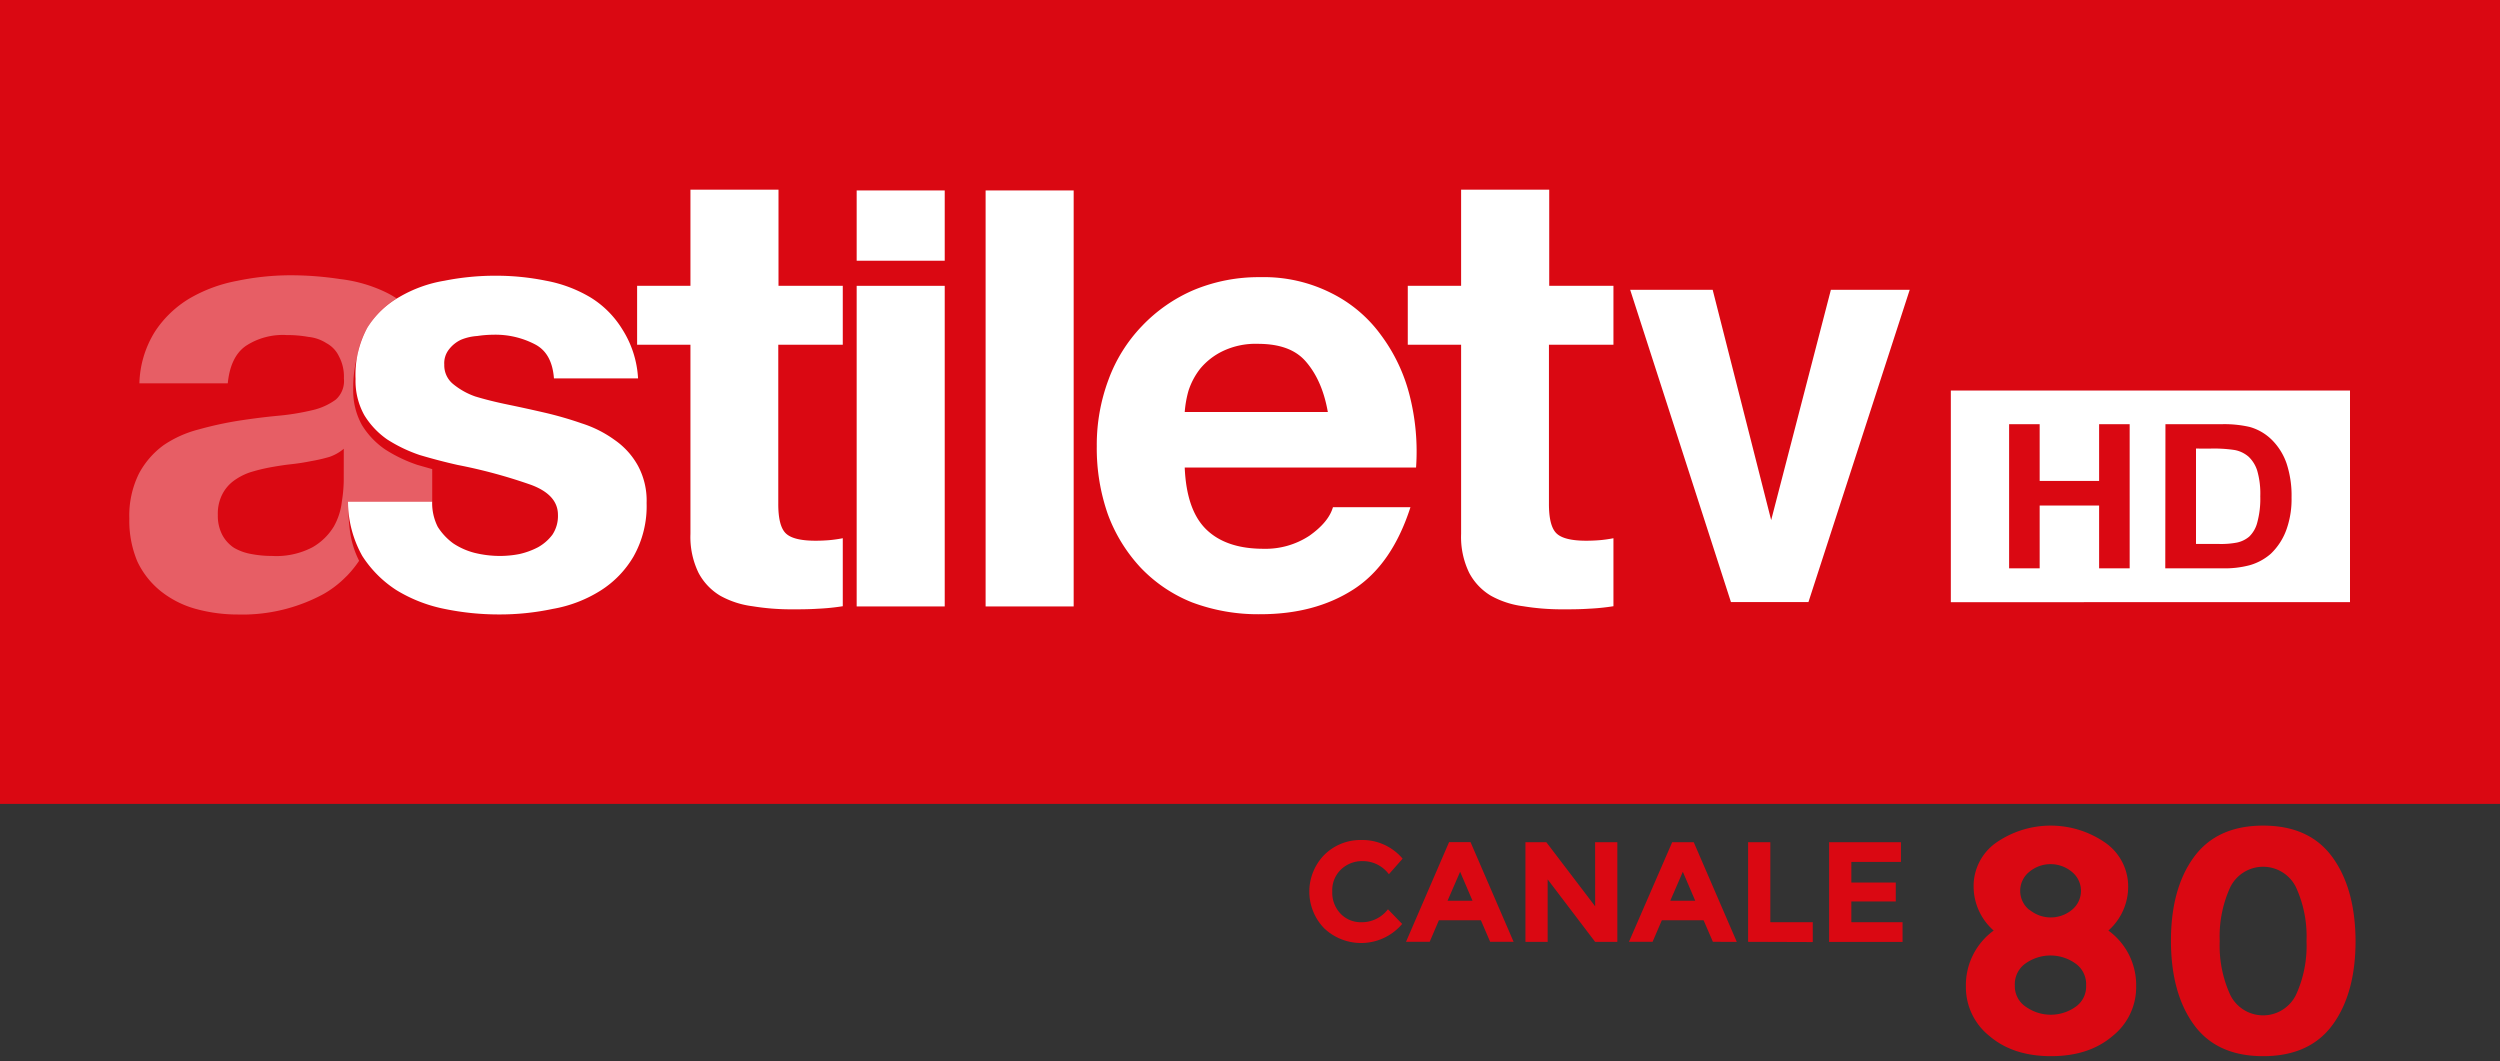
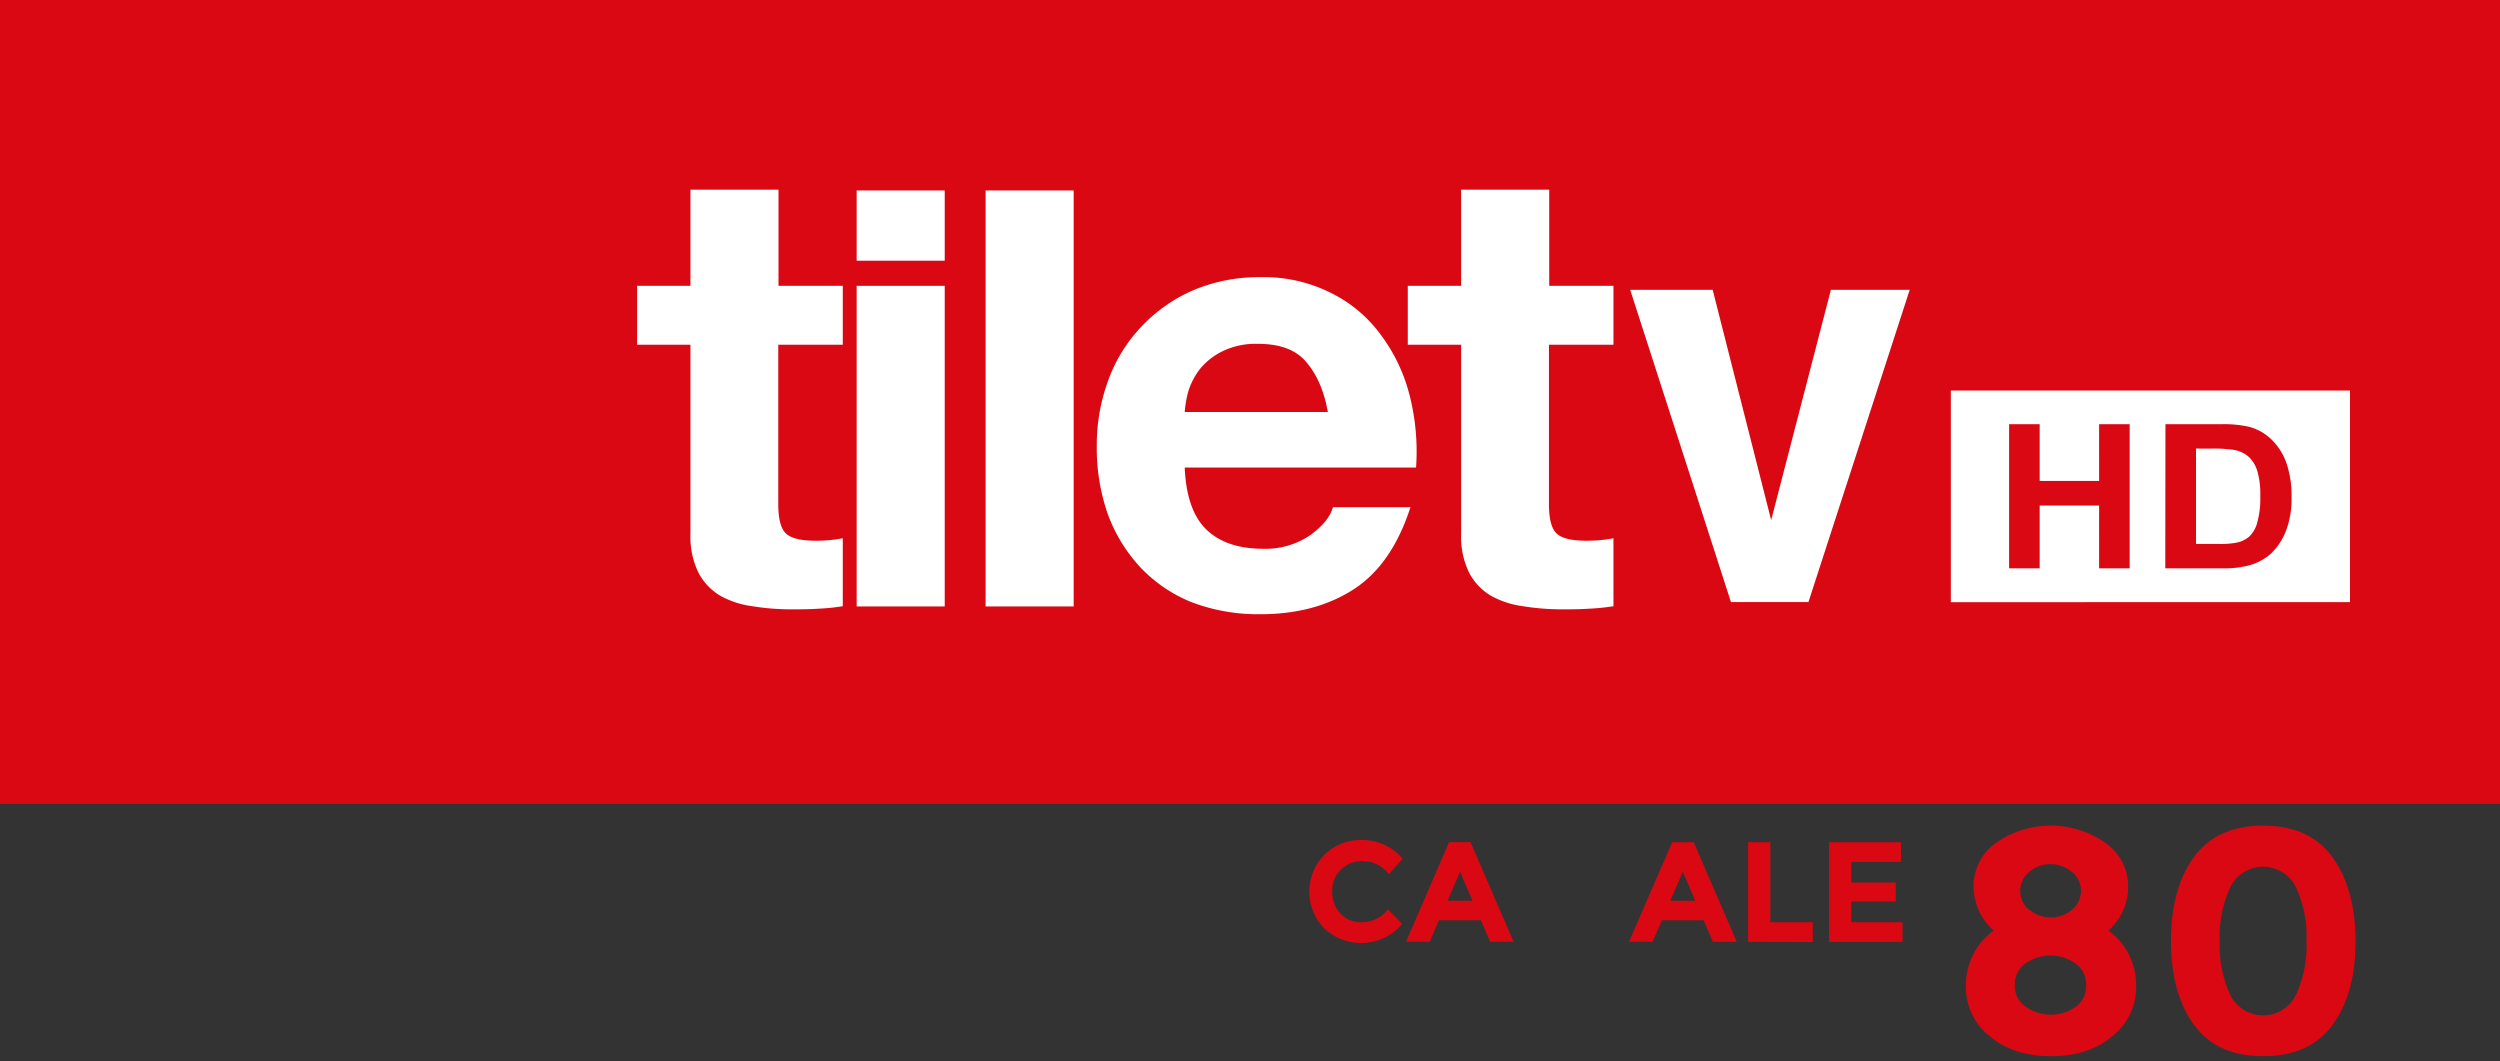
<svg xmlns="http://www.w3.org/2000/svg" id="Livello_1" data-name="Livello 1" viewBox="0 0 450 191">
  <rect x="0" y="0" width="450" height="191" fill="#333333" stroke="none" />
  <defs>
    <style>.cls-1{fill:#da0812;}.cls-2,.cls-3,.cls-4{fill:#fff;}.cls-2{fill-rule:evenodd;}.cls-4{opacity:0.35;}</style>
  </defs>
  <rect class="cls-1" x="-0.78" y="-1.07" width="453.5" height="145.77" />
  <path class="cls-2" d="M395.28,80.74V97.91h4.08a15.17,15.17,0,0,0,3.3-.25,5,5,0,0,0,2.21-1.08,5.35,5.35,0,0,0,1.43-2.5,16.21,16.21,0,0,0,.55-4.75,14.83,14.83,0,0,0-.55-4.61,5.88,5.88,0,0,0-1.55-2.51A5.31,5.31,0,0,0,402.22,81a25.27,25.27,0,0,0-4.49-.25Zm-5.5-4.38h10a20.41,20.41,0,0,1,5.16.49A9.19,9.19,0,0,1,409,79.24a11.08,11.08,0,0,1,2.59,4.2,18.46,18.46,0,0,1,.89,6.13,16.19,16.19,0,0,1-.84,5.52,11.27,11.27,0,0,1-2.9,4.59,9.87,9.87,0,0,1-3.84,2.07,17.53,17.53,0,0,1-4.85.55h-10.3ZM361.64,102.3V76.36h5.5V86.57h10.7V76.36h5.5V102.3h-5.5V91h-10.7V102.3Zm-10.49-32H423v38.09H351.15Z" />
  <polygon class="cls-3" points="329.56 52.16 343.75 52.16 325.52 108.37 311.57 108.37 293.43 52.16 308.28 52.16 318.81 93.62 329.56 52.16" />
  <path class="cls-3" d="M140.13,51.45V34.14H124.28V51.45h-9.6v10.6h9.6V96.1a14.77,14.77,0,0,0,1.45,7,10.53,10.53,0,0,0,3.91,4.13,16.11,16.11,0,0,0,5.8,1.89,43,43,0,0,0,7,.56c1.56,0,3.16,0,4.79-.11a39.67,39.67,0,0,0,4.47-.45V96.88a23.08,23.08,0,0,1-2.34.34c-.82.07-1.68.11-2.57.11q-4,0-5.36-1.34t-1.34-5.36V62.05h11.61V51.45Z" />
  <rect class="cls-3" x="154.2" y="51.45" width="15.85" height="57.71" />
  <rect class="cls-3" x="177.41" y="34.28" width="15.85" height="74.88" />
  <path class="cls-2" d="M213.25,84.16h41.64a41,41,0,0,0-1.12-12.84,30.73,30.73,0,0,0-5.14-10.94,24.51,24.51,0,0,0-8.93-7.59,26.9,26.9,0,0,0-12.83-2.9,30.37,30.37,0,0,0-12.06,2.34,28.21,28.21,0,0,0-9.27,6.47,27.66,27.66,0,0,0-6,9.61,33.52,33.52,0,0,0-2.12,12,36,36,0,0,0,2,12.28,28.53,28.53,0,0,0,5.91,9.6,26.13,26.13,0,0,0,9.27,6.25,33.8,33.8,0,0,0,12.28,2.12q9.81,0,16.74-4.46T253.88,91.3H239.93q-.78,2.69-4.25,5.14a14.35,14.35,0,0,1-8.26,2.34q-6.69,0-10.27-3.46t-3.9-11.16m25.78-10H213.25a19.56,19.56,0,0,1,.67-3.8,12.83,12.83,0,0,1,2.12-4,12.08,12.08,0,0,1,4-3.13,13.67,13.67,0,0,1,6.36-1.34c3.87,0,6.73,1,8.6,3.13S238.29,70.09,239,74.11Z" />
  <rect class="cls-3" x="154.2" y="34.28" width="15.85" height="12.65" />
  <path class="cls-3" d="M278.86,51.45V34.14H263V51.45h-9.6v10.6H263V96.1a14.77,14.77,0,0,0,1.45,7,10.53,10.53,0,0,0,3.91,4.13,16.11,16.11,0,0,0,5.8,1.89,43,43,0,0,0,7,.56c1.56,0,3.16,0,4.79-.11a39.67,39.67,0,0,0,4.47-.45V96.88a23.08,23.08,0,0,1-2.34.34c-.82.07-1.68.11-2.57.11q-4,0-5.36-1.34t-1.34-5.36V62.05h11.61V51.45Z" />
-   <path class="cls-4" d="M61.88,80.78a8,8,0,0,1-2.58,1.46A29,29,0,0,1,56,83c-1.12.23-2.31.42-3.59.56s-2.54.34-3.81.57a31.87,31.87,0,0,0-3.59.89,10.89,10.89,0,0,0-3,1.57A6.93,6.93,0,0,0,40,89a7.66,7.66,0,0,0-.79,3.7A7.42,7.42,0,0,0,40,96.26a6.35,6.35,0,0,0,2.13,2.35,9.41,9.41,0,0,0,3.14,1.12,19.51,19.51,0,0,0,3.7.34,14,14,0,0,0,7.29-1.57,10.67,10.67,0,0,0,3.81-3.7,11.77,11.77,0,0,0,1.46-4.49,26.14,26.14,0,0,0,.34-3.59Zm2.44-16.72A21.81,21.81,0,0,0,63.58,70a12.71,12.71,0,0,0,1.57,6.51,14.5,14.5,0,0,0,4.15,4.37,26,26,0,0,0,5.83,2.8l2.67.76,0,5.9H62.64c.14,3.89.19,7,2,10.6a19.78,19.78,0,0,1-2.12,2.64l-.78.76a18.65,18.65,0,0,1-3.53,2.6,30.71,30.71,0,0,1-13.7,3.67l-1.51,0a28.55,28.55,0,0,1-7.73-1A17.58,17.58,0,0,1,29,106.46a15.12,15.12,0,0,1-4.27-5.38,18.86,18.86,0,0,1-1.45-7.74A17,17,0,0,1,25,85.27a15.1,15.1,0,0,1,4.48-5.16,20.08,20.08,0,0,1,6.28-2.81,64.09,64.09,0,0,1,7.18-1.57c2.4-.37,4.75-.67,7.07-.89a43.19,43.19,0,0,0,6.17-1,11.39,11.39,0,0,0,4.26-1.91,4.47,4.47,0,0,0,1.46-3.81,7.68,7.68,0,0,0-.9-4,5.21,5.21,0,0,0-2.24-2.35,7.35,7.35,0,0,0-3.26-1.13,21.64,21.64,0,0,0-3.92-.33,12.11,12.11,0,0,0-7.4,2C42.36,63.62,41.31,65.86,41,69H25.09a18.48,18.48,0,0,1,2.8-9.31,19.2,19.2,0,0,1,6.28-6,26.69,26.69,0,0,1,8.53-3.14,47.12,47.12,0,0,1,9.64-1,59.45,59.45,0,0,1,8.86.68,25.87,25.87,0,0,1,8.19,2.35,17.48,17.48,0,0,1,2,1.13A16,16,0,0,0,66.11,59,15,15,0,0,0,64.32,64.06Z" />
-   <path class="cls-3" d="M77.77,90.31H62.64a20.14,20.14,0,0,0,2.57,9.76,20.4,20.4,0,0,0,6.17,6.17A26.58,26.58,0,0,0,80,109.6a48.25,48.25,0,0,0,9.87,1,46,46,0,0,0,9.64-1,23.75,23.75,0,0,0,8.52-3.25,18,18,0,0,0,6-6.17,18.44,18.44,0,0,0,2.36-9.64,13.22,13.22,0,0,0-1.57-6.73,13.63,13.63,0,0,0-4.16-4.6,20.78,20.78,0,0,0-5.94-3A65.15,65.15,0,0,0,98,74.27q-3.37-.78-6.62-1.45t-5.84-1.46a13,13,0,0,1-4-2.25,4.33,4.33,0,0,1-1.57-3.47,4,4,0,0,1,.89-2.8,5.86,5.86,0,0,1,2.13-1.69,9.24,9.24,0,0,1,2.92-.67,20.75,20.75,0,0,1,2.92-.23,15.39,15.39,0,0,1,7.39,1.69c2.1,1.05,3.26,3.1,3.49,6.17h15.14A18.25,18.25,0,0,0,112,59.25a17.37,17.37,0,0,0-5.72-5.72,24.24,24.24,0,0,0-8-3,45,45,0,0,0-9.09-.9,46.65,46.65,0,0,0-9.19.9,23.67,23.67,0,0,0-8.08,2.91A16.22,16.22,0,0,0,66.11,59,17.82,17.82,0,0,0,64,68.22a12.67,12.67,0,0,0,1.57,6.5A14.54,14.54,0,0,0,69.7,79.1a26.47,26.47,0,0,0,5.83,2.8c2.24.67,4.53,1.27,6.84,1.79a93.78,93.78,0,0,1,13.24,3.59c3.21,1.2,4.82,3,4.82,5.39a6.07,6.07,0,0,1-1,3.58,8.3,8.3,0,0,1-2.58,2.25,13.81,13.81,0,0,1-3.36,1.23,18.46,18.46,0,0,1-3.48.34,19.12,19.12,0,0,1-4.6-.56,12.67,12.67,0,0,1-3.81-1.69,10.8,10.8,0,0,1-2.81-3,9.5,9.5,0,0,1-1-4.49" />
  <path class="cls-1" d="M245,166a5.9,5.9,0,0,0,4.83-2.33l2.56,2.64a9.67,9.67,0,0,1-14,.82,9.47,9.47,0,0,1,0-13.27,9.23,9.23,0,0,1,6.68-2.66,9.49,9.49,0,0,1,7.4,3.36L250,157.36a5.85,5.85,0,0,0-4.73-2.36,5.48,5.48,0,0,0-3.86,1.48,5.13,5.13,0,0,0-1.6,4,5.43,5.43,0,0,0,1.51,4A5,5,0,0,0,245,166Z" />
  <path class="cls-1" d="M268.23,169.53l-1.67-3.88H259l-1.66,3.88h-4.26l7.75-17.94h3.87l7.75,17.94Zm-5.41-12.61-2.26,5.21h4.49Z" />
-   <path class="cls-1" d="M287.12,151.59h4v17.94h-4l-8.54-11.24v11.24h-4V151.59h3.75l8.8,11.55Z" />
  <path class="cls-1" d="M308.32,169.53l-1.67-3.88h-7.52l-1.67,3.88h-4.25L301,151.59h3.87l7.75,17.94Zm-5.41-12.61-2.26,5.21h4.49Z" />
  <path class="cls-1" d="M314.66,169.53V151.59h4V166h7.64v3.57Z" />
  <path class="cls-1" d="M342.17,151.59v3.56h-8.93v3.7h8v3.41h-8V166h9.22v3.55H329.24V151.59Z" />
  <path class="cls-1" d="M359.18,151.77a17.23,17.23,0,0,1,19.89,0,9.6,9.6,0,0,1,4,7.78,10.53,10.53,0,0,1-3.56,7.95,12.13,12.13,0,0,1,5,10.1,11.24,11.24,0,0,1-4.25,8.89q-4.24,3.62-11.07,3.62t-11.08-3.62a11.24,11.24,0,0,1-4.25-8.89,12.16,12.16,0,0,1,5-10.1,10.59,10.59,0,0,1-3.61-8A9.55,9.55,0,0,1,359.18,151.77Zm5.59,29.53a7.73,7.73,0,0,0,8.73,0,4.44,4.44,0,0,0,2-3.93,4.54,4.54,0,0,0-2-4,7.75,7.75,0,0,0-8.83,0,4.56,4.56,0,0,0-2,4A4.44,4.44,0,0,0,364.77,181.3Zm.55-17.53a6,6,0,0,0,7.63,0,4.4,4.4,0,0,0,0-6.83,6,6,0,0,0-7.69,0,4.4,4.4,0,0,0,0,6.83Z" />
  <path class="cls-1" d="M407.36,190.11q-8.33,0-12.45-5.65t-4.14-15.1q0-9.44,4.14-15.09t12.45-5.66q8.33,0,12.46,5.66T424,169.36q0,9.45-4.13,15.1T407.36,190.11Zm-5.91-30.42a21.26,21.26,0,0,0-1.9,9.7,21.26,21.26,0,0,0,1.9,9.7,6.59,6.59,0,0,0,11.82,0,21.13,21.13,0,0,0,1.9-9.7,21.13,21.13,0,0,0-1.9-9.7,6.59,6.59,0,0,0-11.82,0Z" />
</svg>